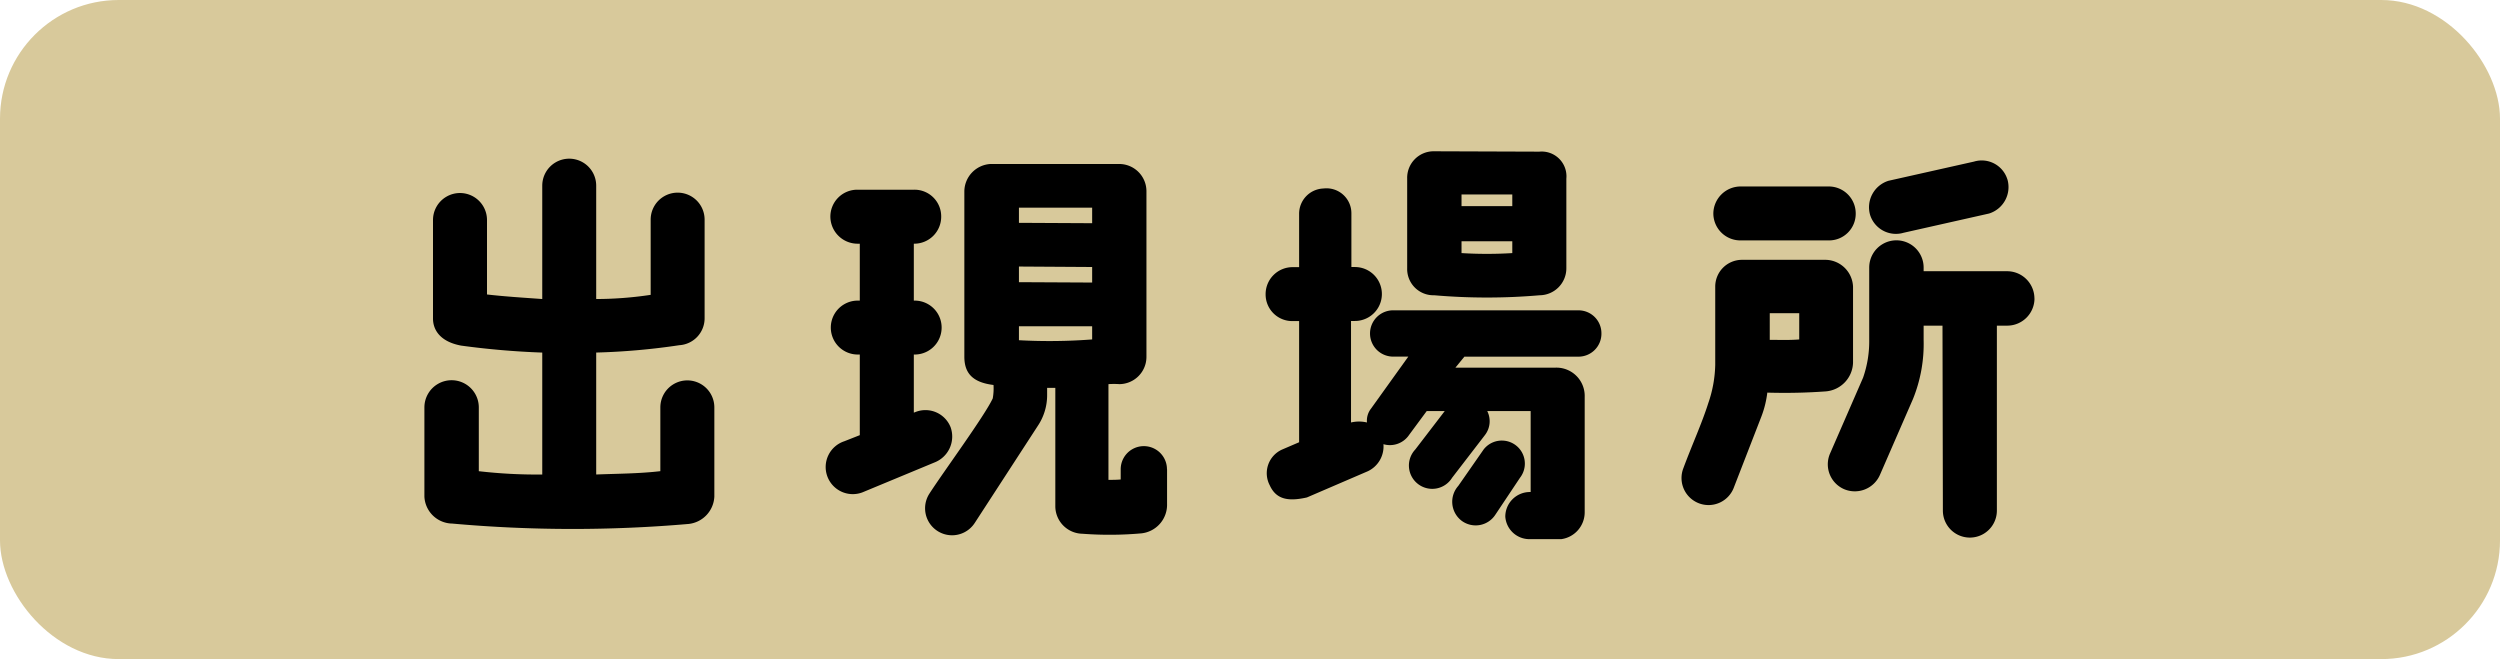
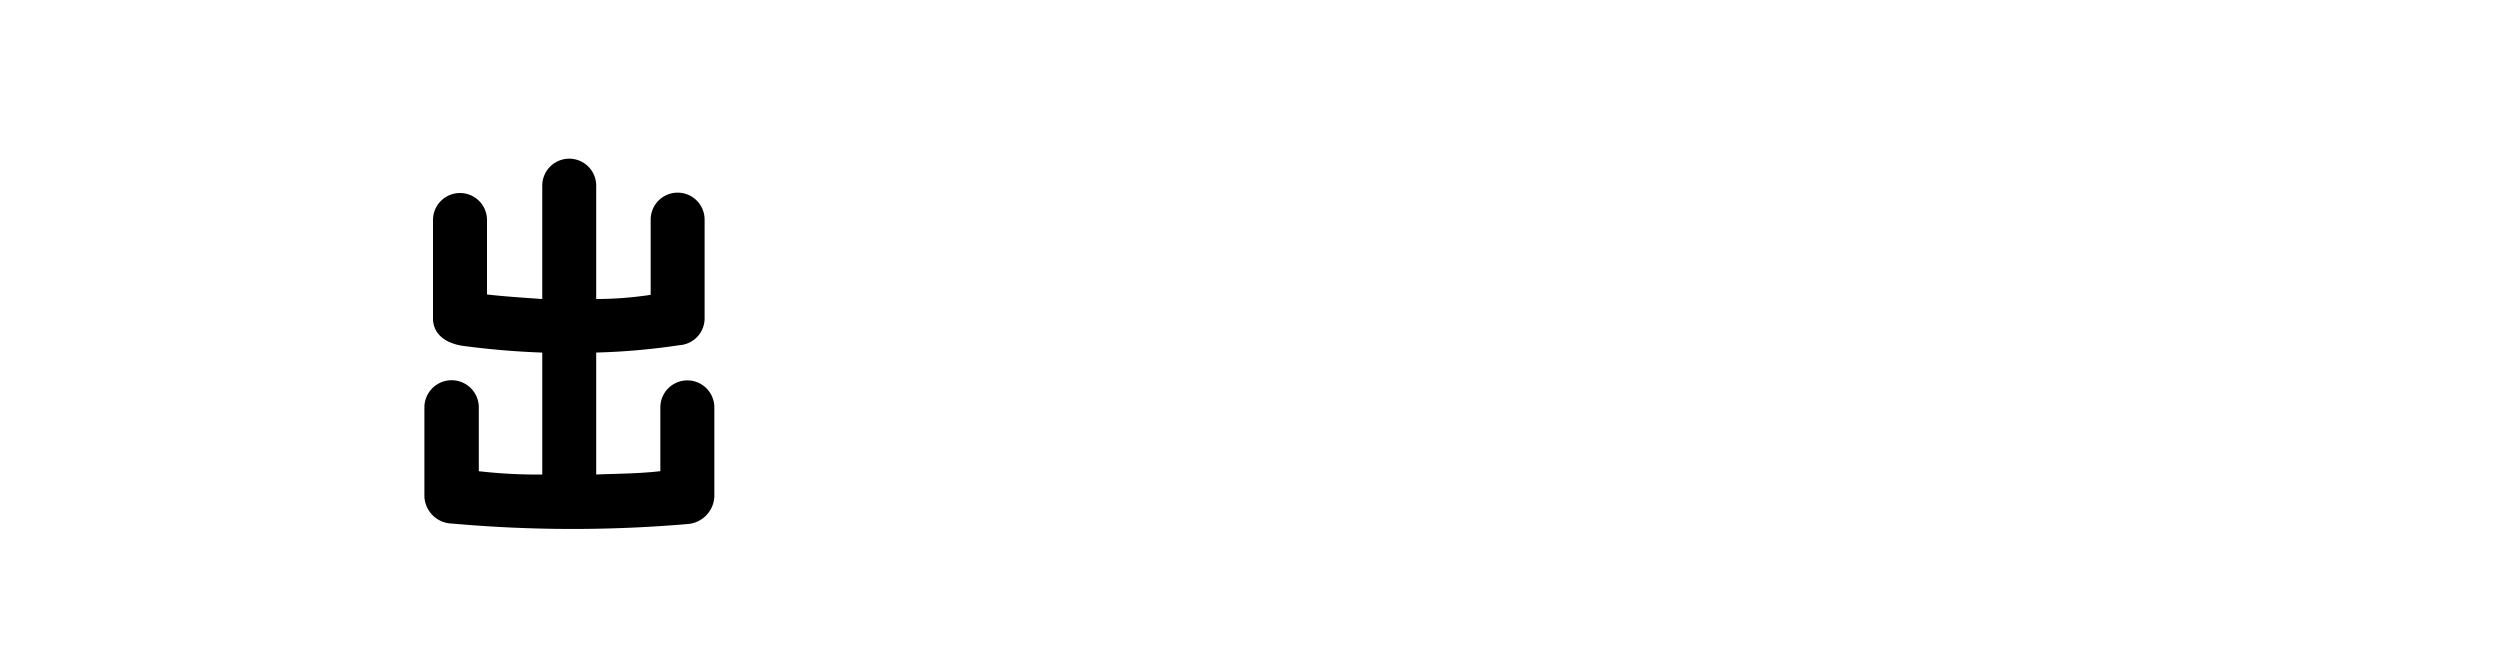
<svg xmlns="http://www.w3.org/2000/svg" width="85.739" height="22.604" viewBox="0 0 85.739 22.604">
  <g id="グループ_40" data-name="グループ 40" transform="translate(-94.561 -404.299)">
-     <rect id="長方形_97" data-name="長方形 97" width="85.739" height="22.604" rx="4.072" transform="translate(94.561 404.299)" fill="#d8c99b" />
    <g id="グループ_40-2" data-name="グループ 40" transform="translate(109.116 409.487)">
      <path id="パス_276" data-name="パス 276" d="M110.146,419.266a46.219,46.219,0,0,1-8.11-.013.97.97,0,0,1-.953-.926v-3.057a.933.933,0,1,1,1.866,0v2.187a17.426,17.426,0,0,0,2.176.114v-4.182a27.907,27.907,0,0,1-2.781-.239c-.757-.141-.966-.573-.966-.926v-3.381a.926.926,0,1,1,1.852,0v2.553c.589.069,1.3.114,1.895.156v-3.888a.925.925,0,1,1,1.85,0v3.888a12.612,12.612,0,0,0,1.868-.143v-2.58a.925.925,0,1,1,1.85,0v3.379a.924.924,0,0,1-.868.928,23.225,23.225,0,0,1-2.85.252v4.182c.745-.029,1.473-.029,2.2-.114v-2.187a.926.926,0,0,1,1.852,0v3.057A.989.989,0,0,1,110.146,419.266Z" transform="translate(-101.083 -406.485)" />
-       <path id="パス_277" data-name="パス 277" d="M110.967,417.061l-2.468,1.024a.93.93,0,1,1-.618-1.754l.533-.21v-2.765h-.069a.925.925,0,1,1,0-1.85h.069v-1.951h-.085a.934.934,0,0,1-.924-.926.923.923,0,0,1,.924-.926h1.951a.915.915,0,0,1,.926.926.925.925,0,0,1-.926.926h-.013v1.951h.029a.925.925,0,1,1,0,1.85h-.029v1.993l.071-.027a.927.927,0,0,1,1.192.531A.954.954,0,0,1,110.967,417.061Zm7.985.225v1.192a.986.986,0,0,1-.884,1.011,12.324,12.324,0,0,1-2.022.013.946.946,0,0,1-.926-.926V414.5h-.281v.237a1.892,1.892,0,0,1-.321,1.067l-2.16,3.325a.924.924,0,0,1-1.558-1c.478-.743,1.895-2.667,2.174-3.269A1.93,1.93,0,0,0,113,414.4c-.687-.085-1-.379-1-.969v-5.684a.95.95,0,0,1,.9-.926h4.419a.935.935,0,0,1,.926.926v5.684a.935.935,0,0,1-.926.94,3.01,3.01,0,0,0-.377,0v3.283c.125,0,.279,0,.42-.013v-.35a.793.793,0,1,1,1.587,0Zm-2.569-8.967h-2.511v.52l2.511.013Zm0,2.035-2.511-.016v.536l2.511.013Zm0,2.033h-2.511v.478a19.243,19.243,0,0,0,2.511-.027Z" transform="translate(-93.482 -406.385)" />
-       <path id="パス_278" data-name="パス 278" d="M125.528,412.868a.787.787,0,0,1-.786.8h-3.914l-.308.377h3.423a.97.97,0,0,1,1.011,1V419a.93.93,0,0,1-.8.926h-1.123a.829.829,0,0,1-.8-.772.845.845,0,0,1,.841-.844h.029v-2.776h-1.489a.776.776,0,0,1-.083.828l-1.123,1.46a.8.8,0,1,1-1.263-.969l1.011-1.319h-.618l-.6.812a.794.794,0,0,1-.884.324.94.94,0,0,1-.533.926l-2.091.9c-.687.156-1.067.042-1.277-.42a.889.889,0,0,1,.422-1.221l.587-.252v-4.155h-.223a.914.914,0,0,1-.926-.924.925.925,0,0,1,.926-.926h.223v-1.839A.867.867,0,0,1,116,407.9a.854.854,0,0,1,.953.855v1.839h.127a.925.925,0,0,1-.013,1.85h-.127v3.481a1.187,1.187,0,0,1,.547,0,.672.672,0,0,1,.141-.478l1.277-1.781h-.491a.794.794,0,1,1,0-1.587h6.327A.786.786,0,0,1,125.528,412.868Zm-6.662-2.232V407.55a.909.909,0,0,1,.9-.926l3.633.013a.849.849,0,0,1,.926.926v3.073a.924.924,0,0,1-.913.926,21.012,21.012,0,0,1-3.62,0A.9.9,0,0,1,118.866,410.637Zm1.864,8.657a.818.818,0,0,1-.112-1.192l.87-1.25a.79.79,0,1,1,1.248.969l-.841,1.261A.806.806,0,0,1,120.73,419.293Zm0-10.788h1.741v-.4H120.73Zm0,1.611a14.165,14.165,0,0,0,1.741,0v-.406H120.73Z" transform="translate(-85.161 -406.624)" />
-       <path id="パス_279" data-name="パス 279" d="M125.345,414.686a19.692,19.692,0,0,1-2.006.042,3.438,3.438,0,0,1-.2.812l-.942,2.428a.927.927,0,1,1-1.738-.645c.308-.828.632-1.529.855-2.232a4.265,4.265,0,0,0,.239-1.319V411.1a.918.918,0,0,1,.9-.926h2.9a.958.958,0,0,1,.926.926V413.7A1.018,1.018,0,0,1,125.345,414.686Zm.1-7.028a.925.925,0,0,1,.926.924.914.914,0,0,1-.926.926h-3.017a.927.927,0,0,1-.94-.926.938.938,0,0,1,.94-.924Zm-1.011,5.247v-.9h-1.011v.913C123.774,412.919,124.082,412.932,124.432,412.905Zm8.068-1.4a.935.935,0,0,1-.926.926h-.364v6.343a.926.926,0,0,1-1.852,0l-.013-6.343H128.7v.491a5.028,5.028,0,0,1-.364,2.022l-1.136,2.609a.941.941,0,0,1-1.221.489.929.929,0,0,1-.491-1.219l1.136-2.609a3.781,3.781,0,0,0,.21-1.306v-2.47a.933.933,0,0,1,1.866,0v.127h2.877A.937.937,0,0,1,132.5,411.5Zm-.926-4.082a.95.95,0,0,1-.632,1.163l-2.932.66a.928.928,0,0,1-1.149-.616.952.952,0,0,1,.632-1.167l2.932-.658A.921.921,0,0,1,131.574,407.42Z" transform="translate(-77.283 -406.451)" />
    </g>
  </g>
</svg>